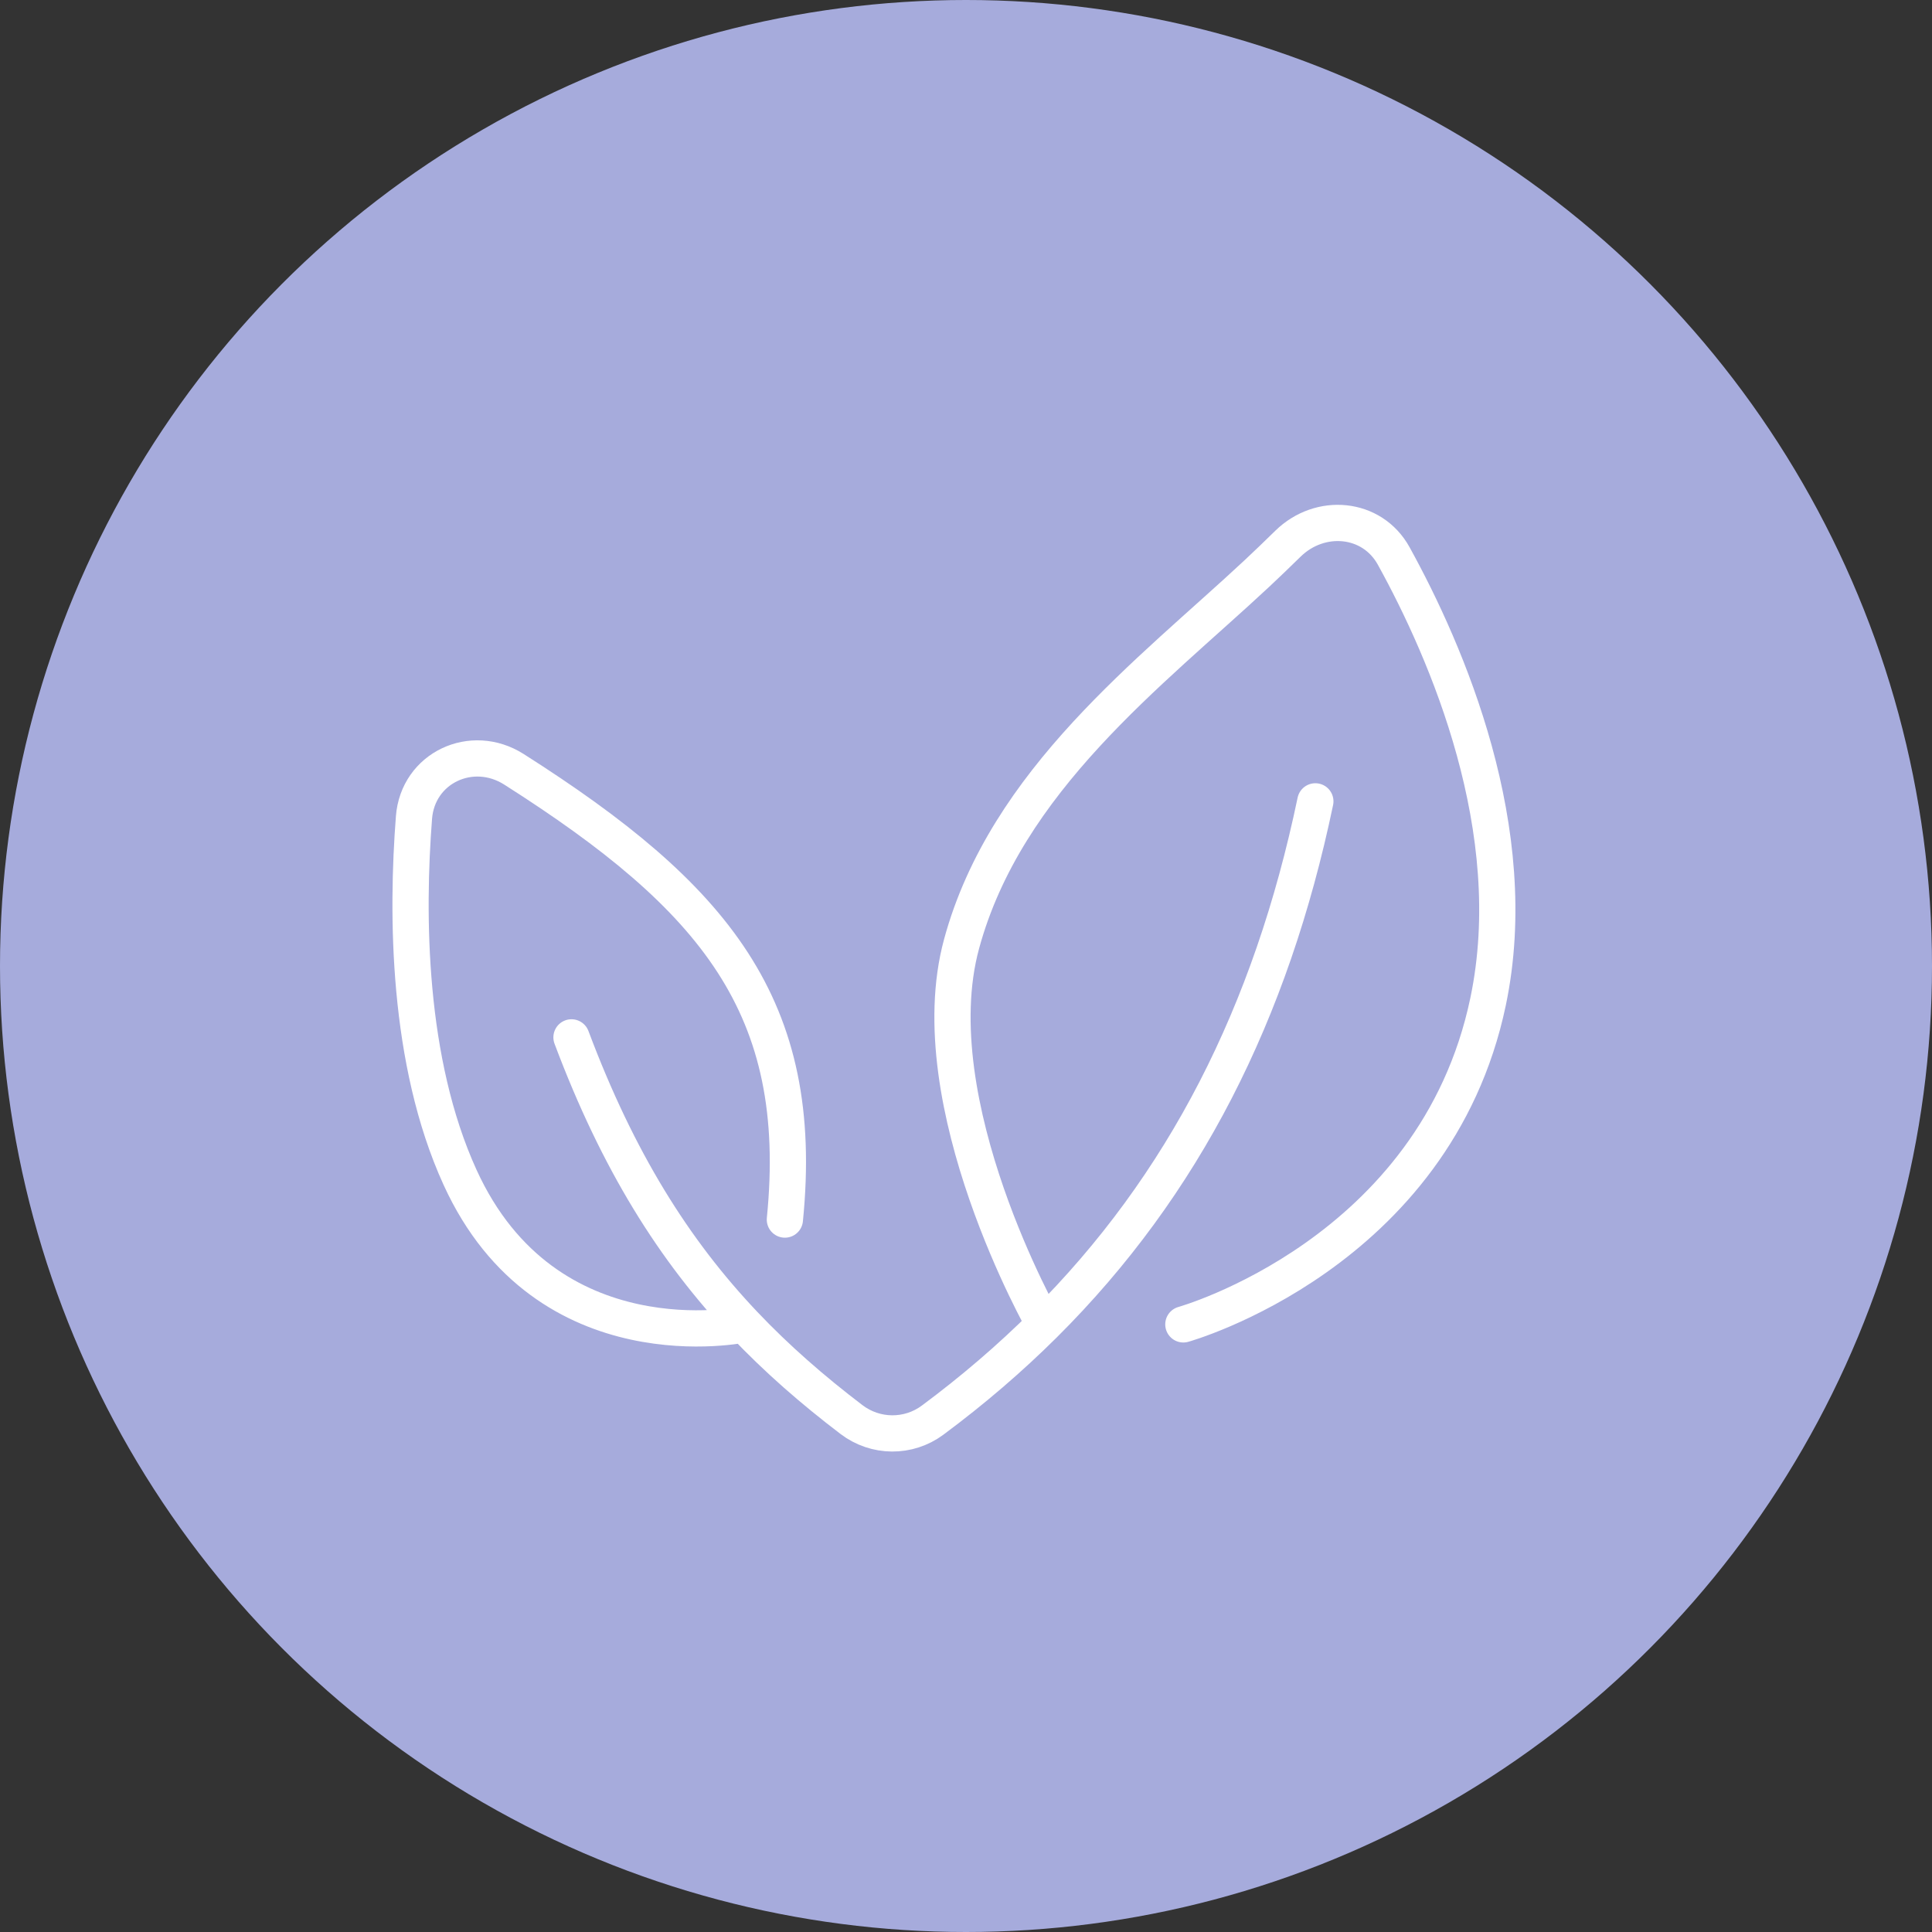
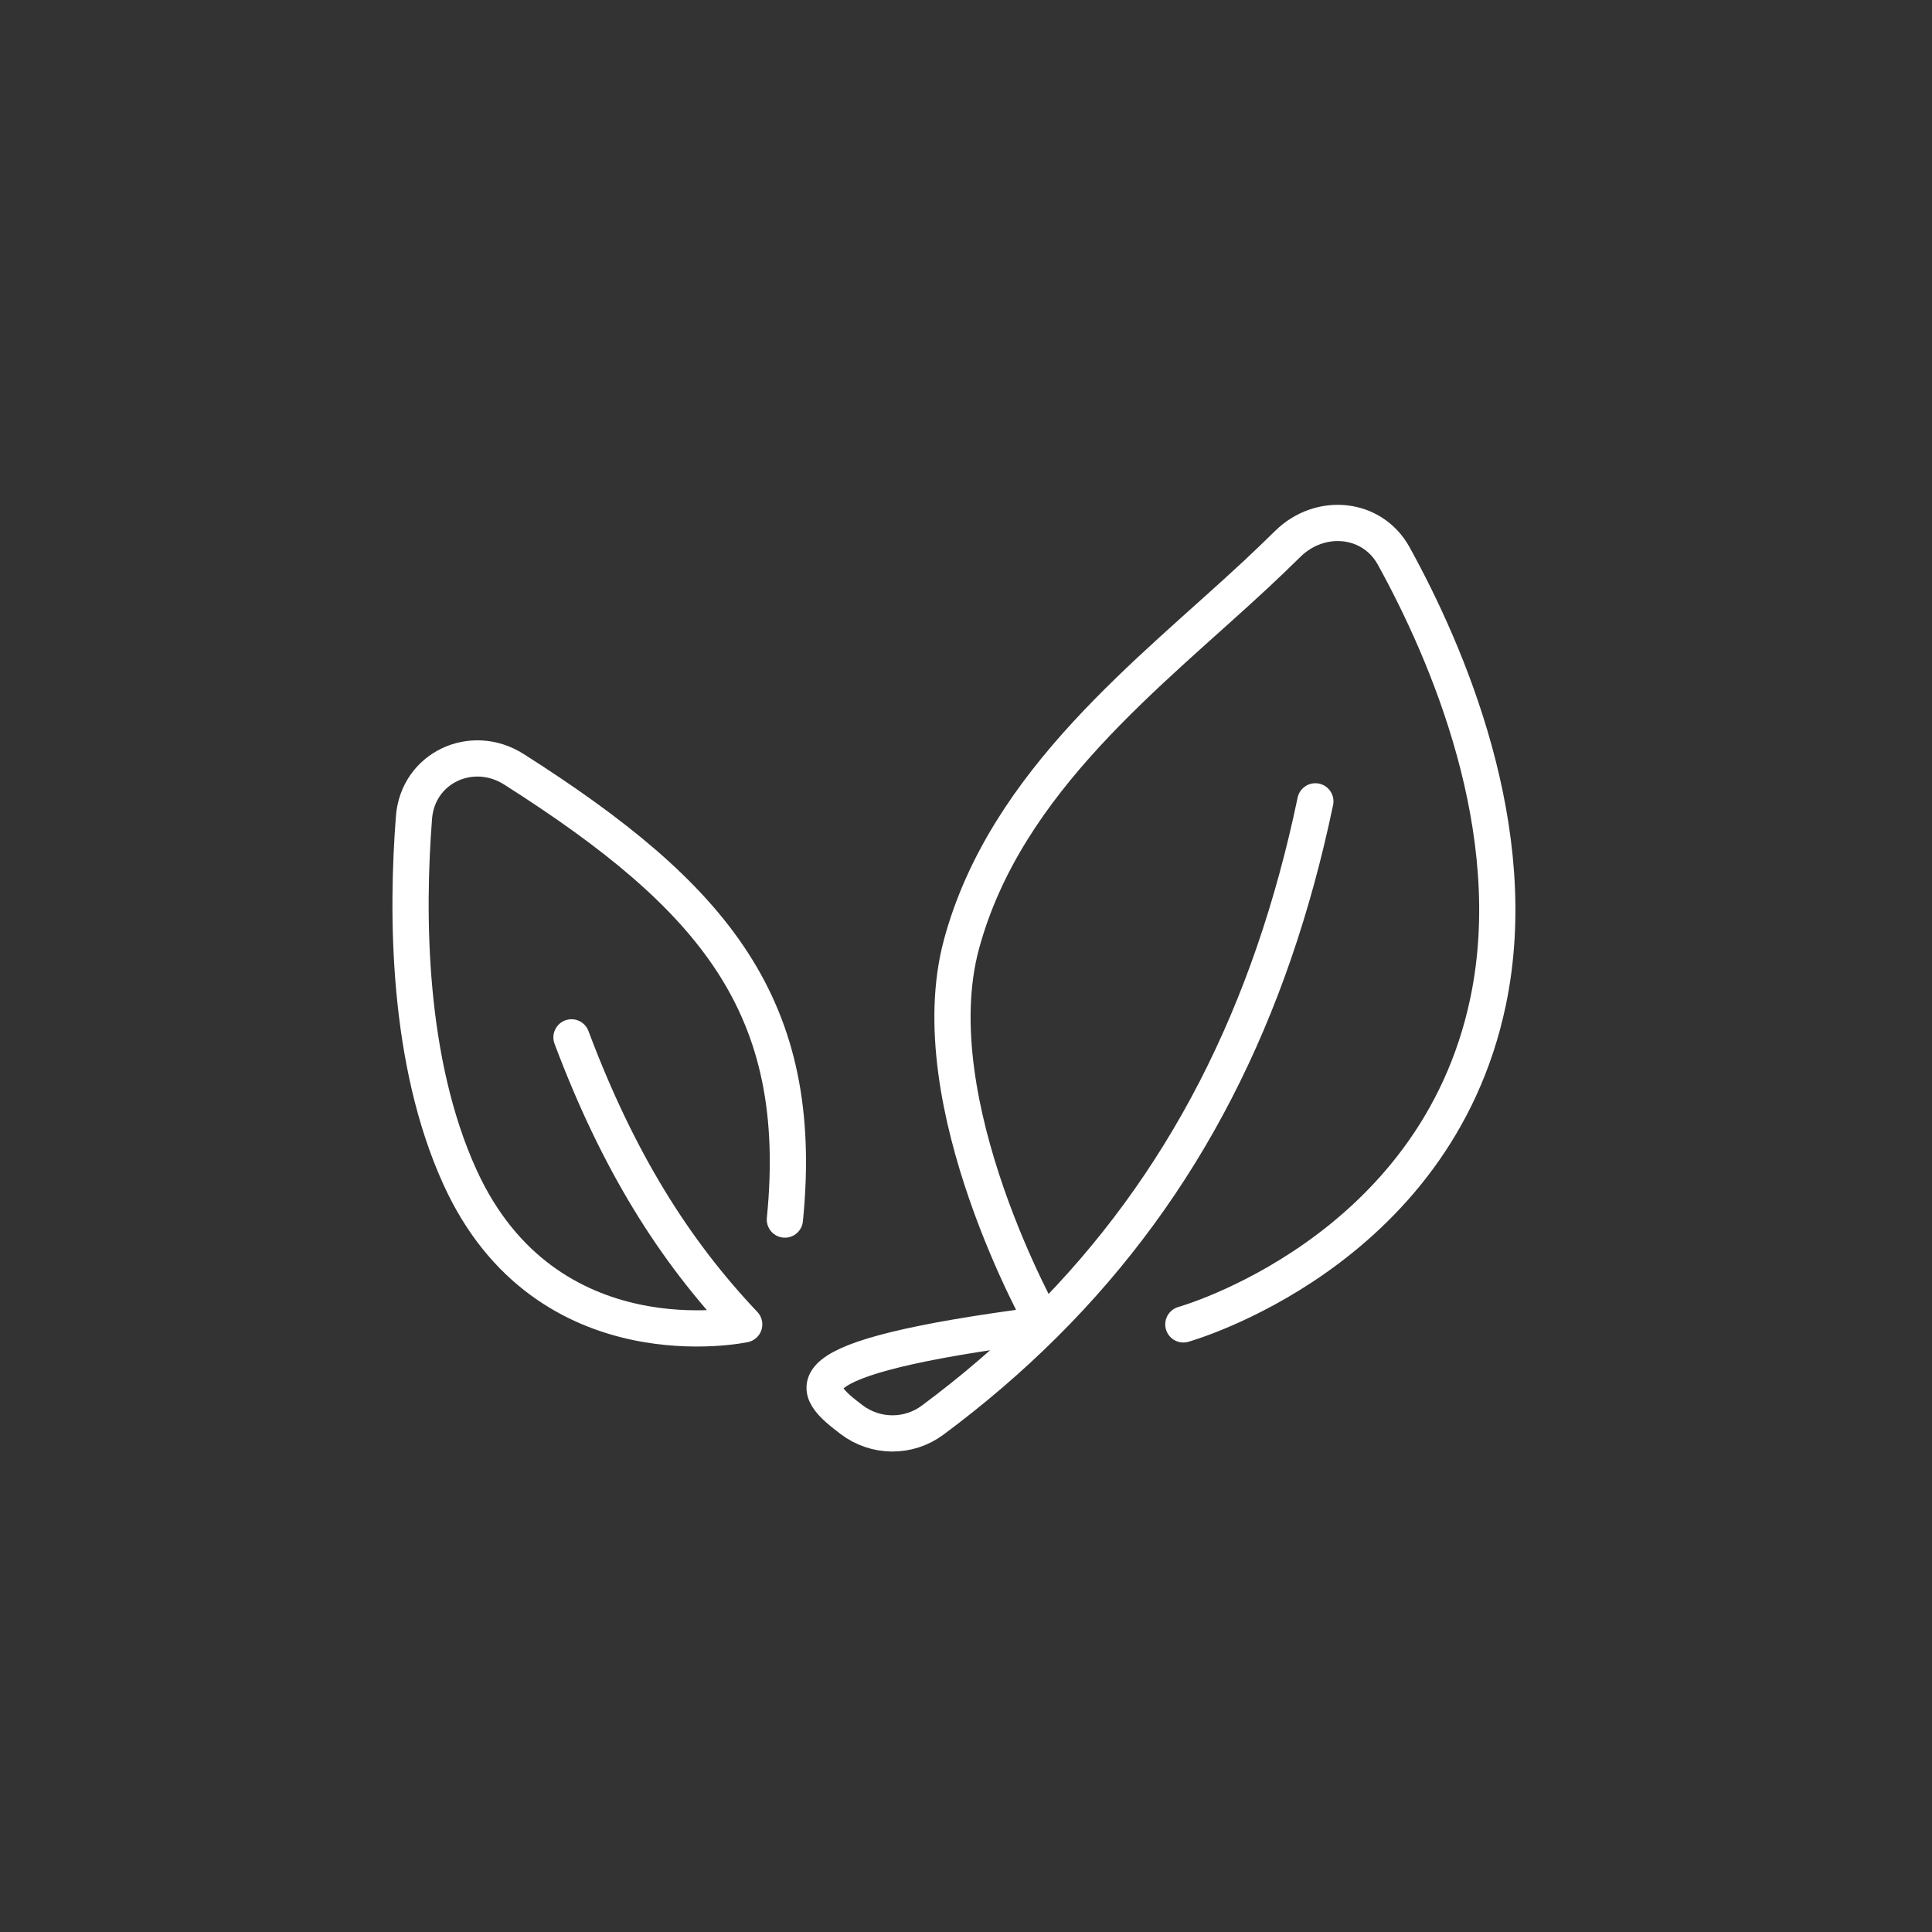
<svg xmlns="http://www.w3.org/2000/svg" width="80" height="80" viewBox="0 0 80 80" fill="none">
  <rect x="0" y="0" width="80" height="80" fill="#333333" stroke="none" />
-   <circle cx="40" cy="40" r="40" fill="#A6ABDC" />
-   <path d="M23.664 42.955C25.588 48.08 27.909 51.773 30.816 54.84M54.466 33.182C52.635 41.942 49.025 49.08 43.237 54.84M30.816 54.84C32.165 56.262 33.641 57.55 35.261 58.783C36.252 59.536 37.617 59.547 38.616 58.806C40.289 57.563 41.827 56.242 43.237 54.84M30.816 54.84C30.816 54.84 22.625 56.591 19.049 48.75C16.855 43.938 16.832 37.843 17.142 33.851C17.302 31.791 19.538 30.746 21.283 31.856C29.604 37.148 33.381 41.689 32.5 50.5M43.237 54.84C43.237 54.84 38.024 45.69 39.815 39.091C41.654 32.311 47.659 27.841 52.043 23.75C52.434 23.385 52.884 22.952 53.334 22.511C54.663 21.212 56.813 21.395 57.711 23.022C59.913 27.016 63.107 34.378 61.618 41.477C59.426 51.932 49 54.84 49 54.84" stroke="white" stroke-width="1.5" stroke-linecap="round" stroke-linejoin="round" />
+   <path d="M23.664 42.955C25.588 48.08 27.909 51.773 30.816 54.84M54.466 33.182C52.635 41.942 49.025 49.08 43.237 54.84C32.165 56.262 33.641 57.55 35.261 58.783C36.252 59.536 37.617 59.547 38.616 58.806C40.289 57.563 41.827 56.242 43.237 54.84M30.816 54.84C30.816 54.84 22.625 56.591 19.049 48.75C16.855 43.938 16.832 37.843 17.142 33.851C17.302 31.791 19.538 30.746 21.283 31.856C29.604 37.148 33.381 41.689 32.5 50.5M43.237 54.84C43.237 54.84 38.024 45.69 39.815 39.091C41.654 32.311 47.659 27.841 52.043 23.75C52.434 23.385 52.884 22.952 53.334 22.511C54.663 21.212 56.813 21.395 57.711 23.022C59.913 27.016 63.107 34.378 61.618 41.477C59.426 51.932 49 54.84 49 54.84" stroke="white" stroke-width="1.5" stroke-linecap="round" stroke-linejoin="round" />
</svg>